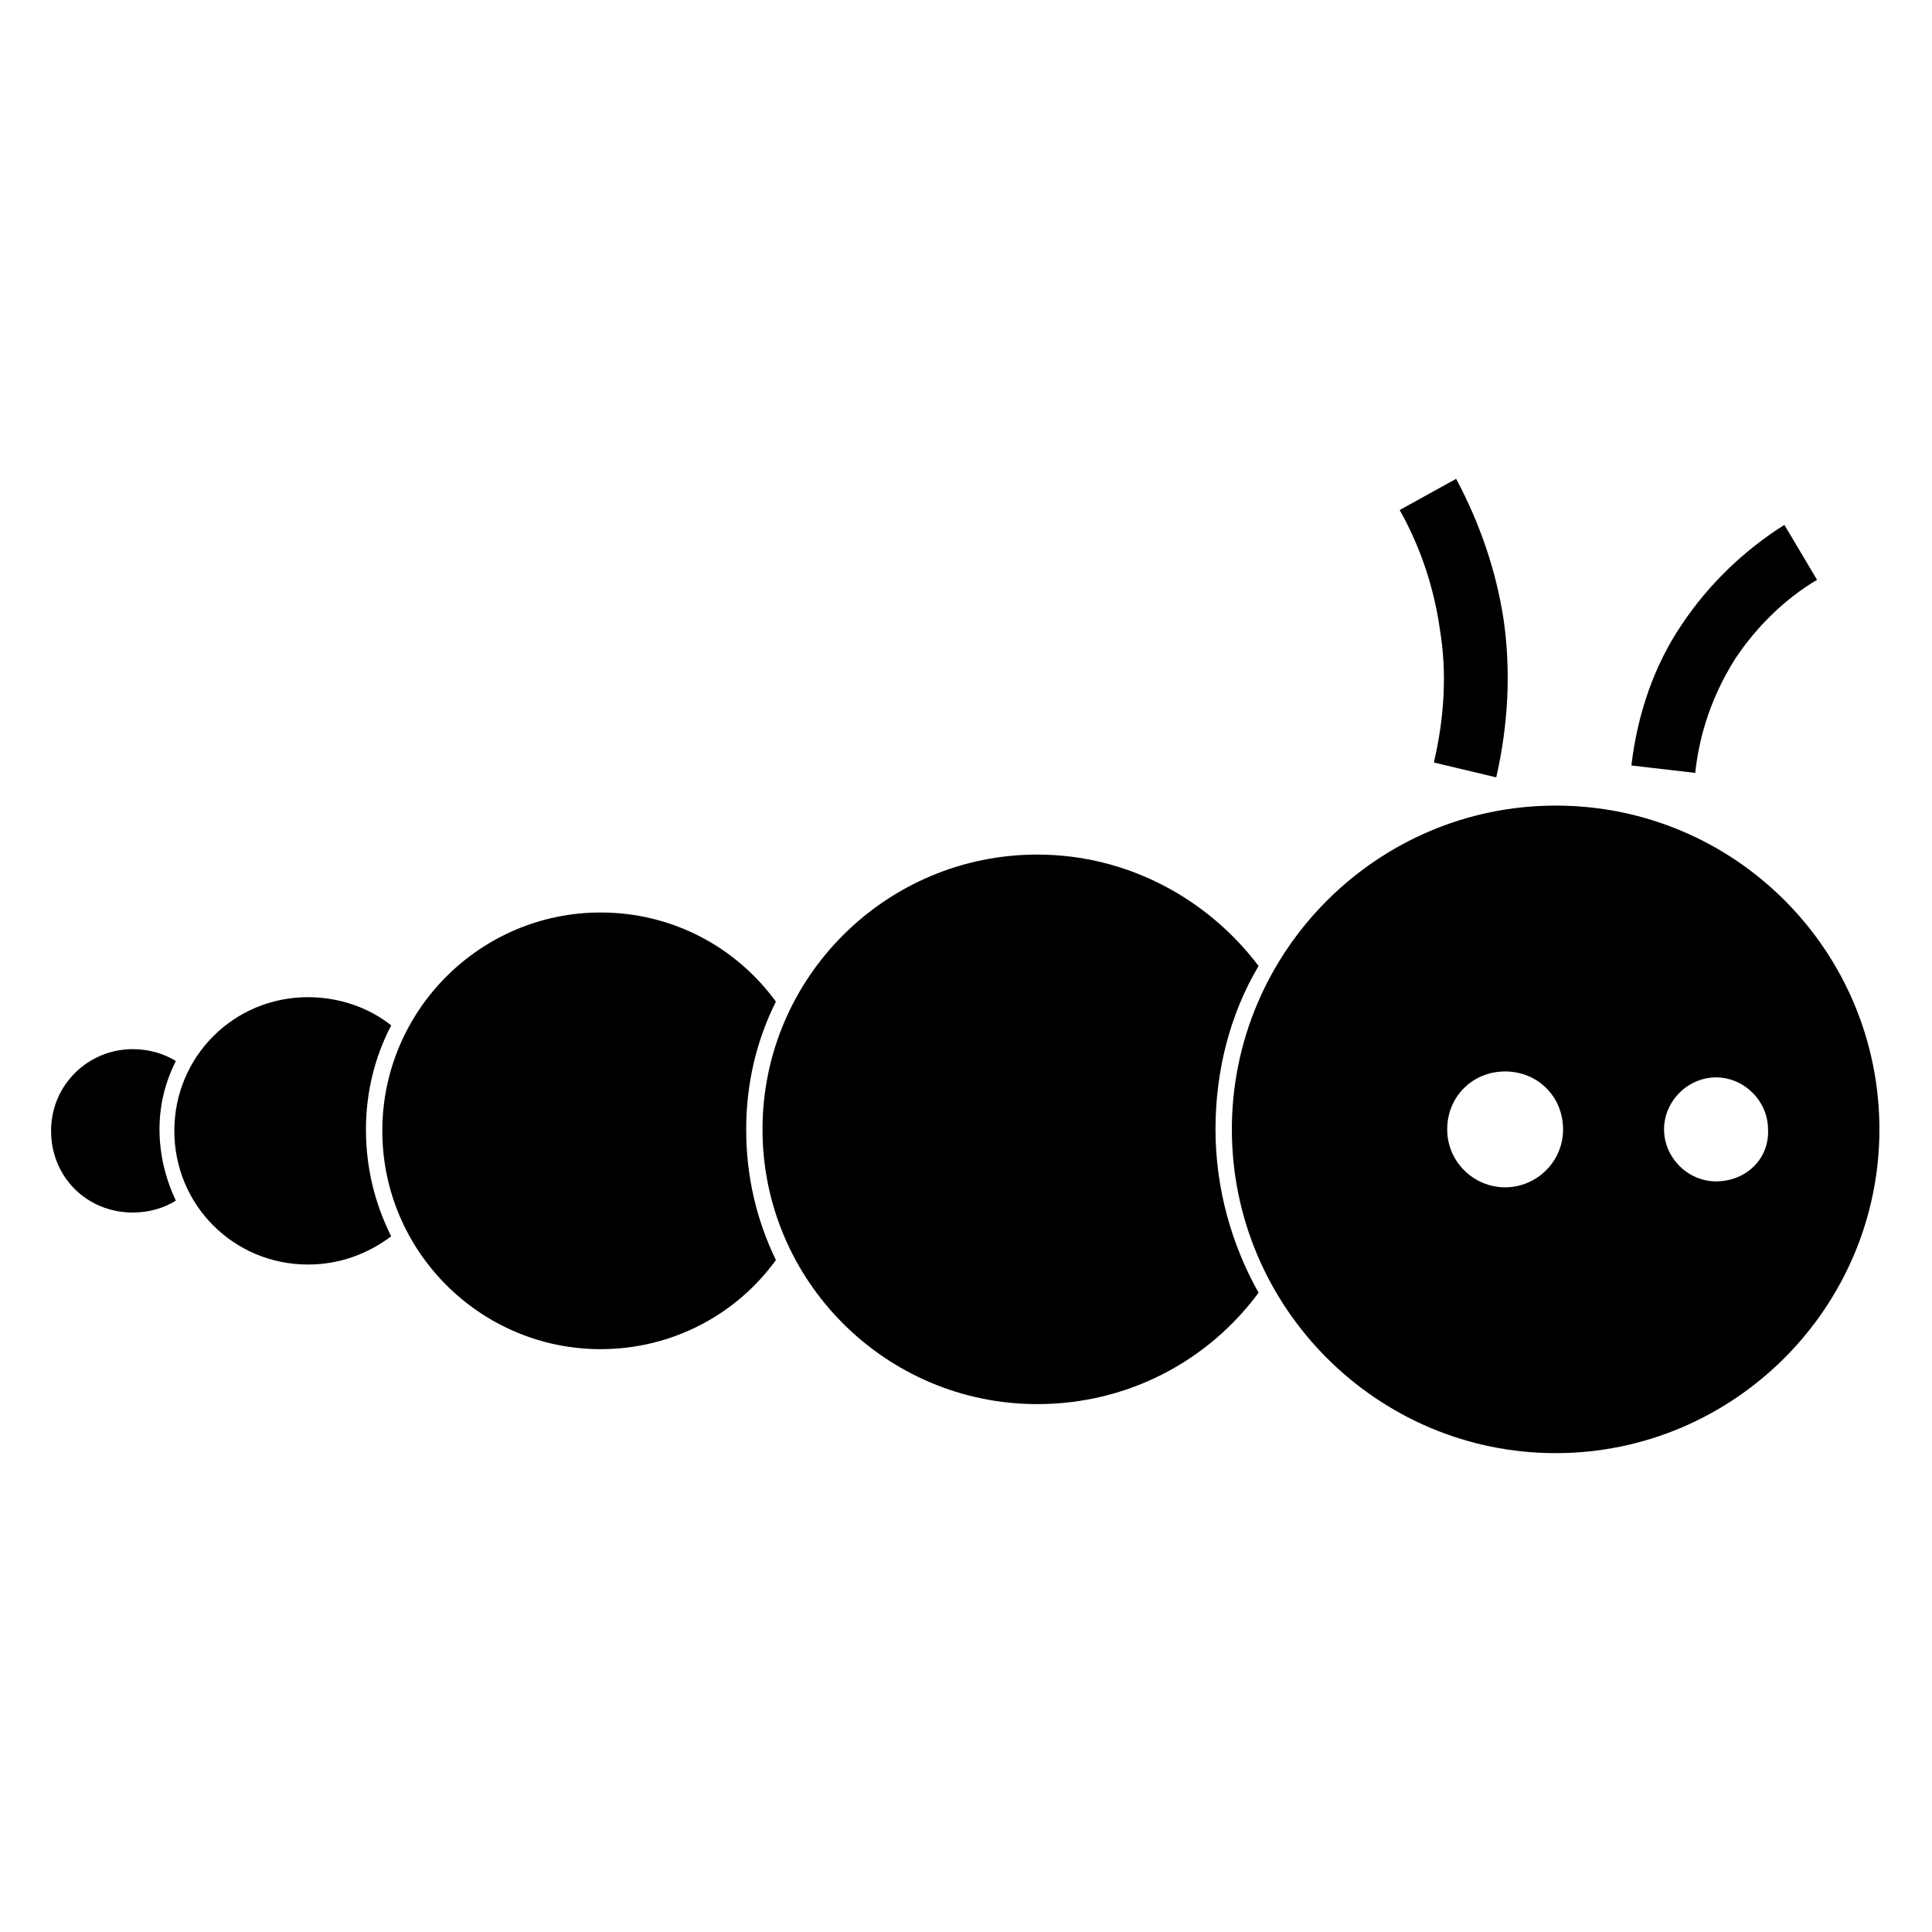
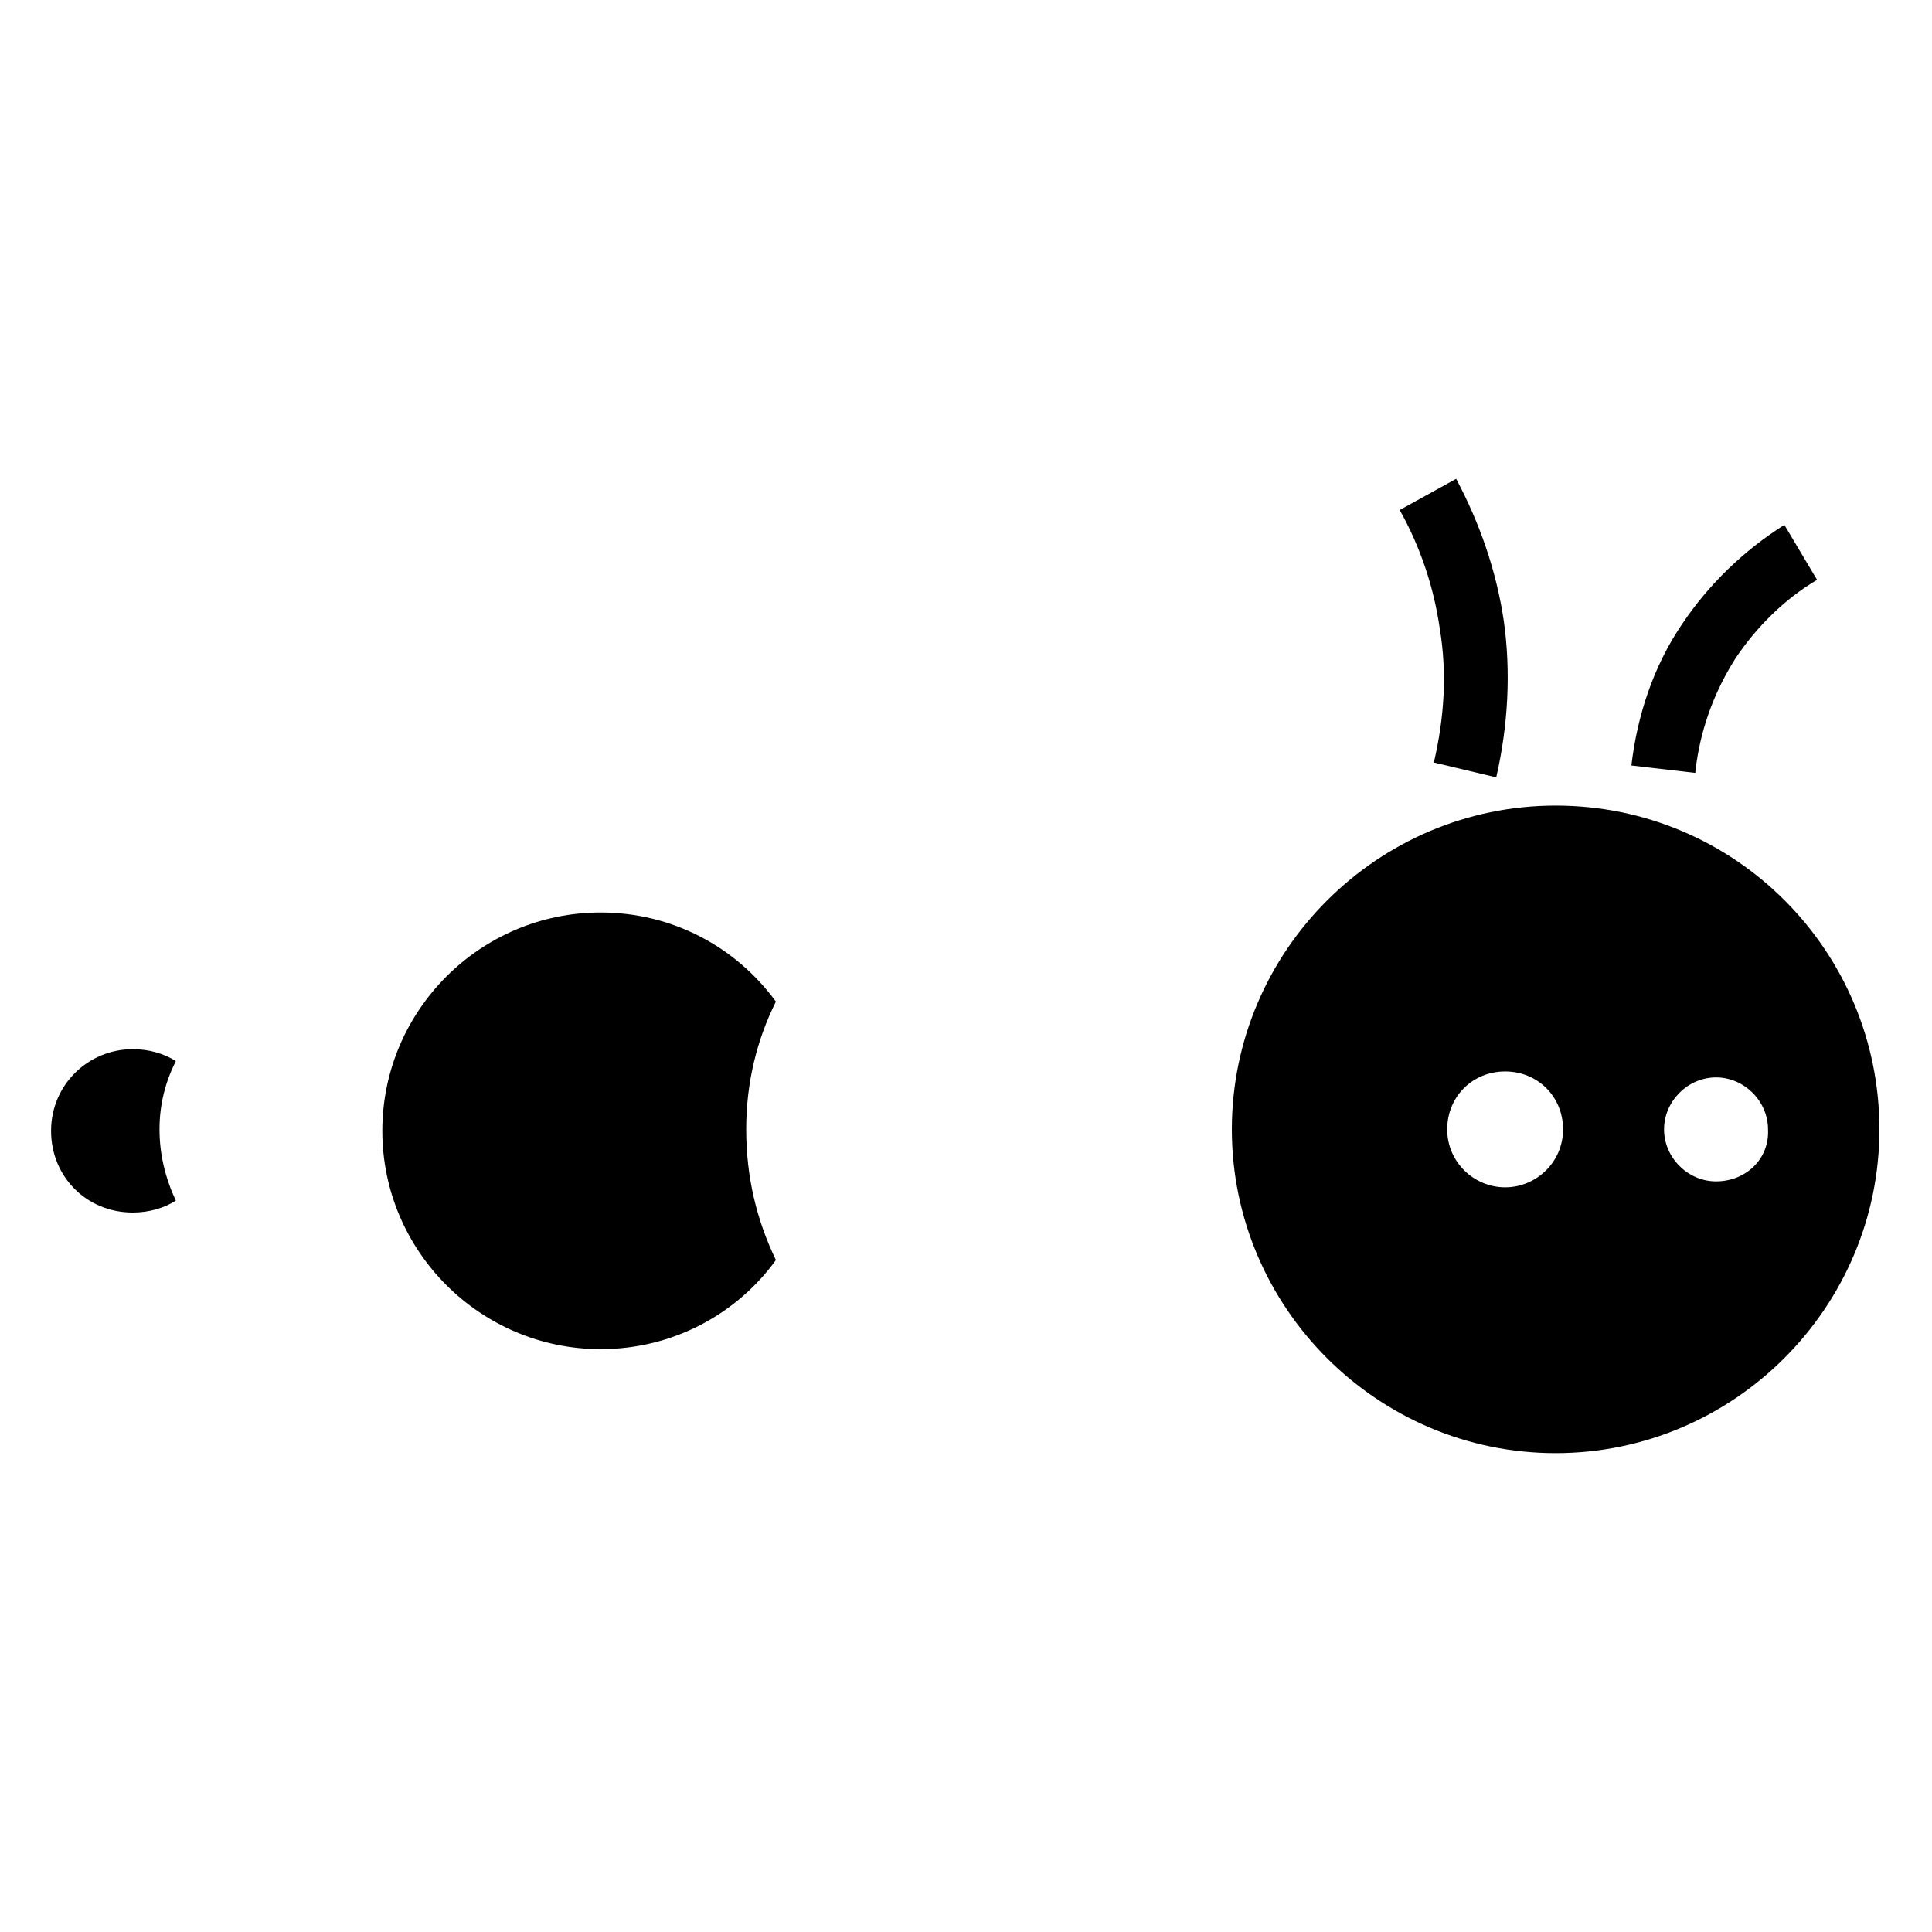
<svg xmlns="http://www.w3.org/2000/svg" fill="#000000" width="800px" height="800px" version="1.1" viewBox="144 144 512 512">
  <g>
    <path d="m556.26 357.49c-47.23 0-85.805 38.574-85.805 85.805s38.574 85.805 85.805 85.805c47.23 0 85.805-38.574 85.805-85.805s-38.18-85.805-85.805-85.805zm-13.383 101.16c-8.266 0-15.352-6.691-15.352-15.352 0-8.66 6.691-15.352 15.352-15.352s15.352 6.691 15.352 15.352c0 8.66-7.086 15.352-15.352 15.352zm55.891-1.574c-7.477 0-13.777-6.297-13.777-13.777 0-7.477 6.297-13.777 13.777-13.777 7.477 0 13.777 6.297 13.777 13.777 0.395 7.875-5.902 13.777-13.777 13.777z" />
    <path d="m593.26 348.83-16.926-1.969c1.574-13.383 5.902-26.371 13.383-37.391 7.086-10.629 16.531-19.68 27.16-26.371l8.66 14.562c-8.66 5.117-16.137 12.594-21.648 20.859-7.481 11.809-9.844 22.828-10.629 30.309z" />
    <path d="m540.52 350.01-16.531-3.938c2.754-11.809 3.543-23.617 1.574-35.426-1.574-11.02-5.117-21.648-10.629-31.488l14.957-8.266c6.297 11.809 10.629 24.402 12.594 37.391 1.969 13.781 1.184 27.949-1.965 41.727z" />
-     <path d="m466.12 443.29c0-15.742 3.938-30.699 11.414-43.297-13.383-17.711-34.637-29.52-58.648-29.52-40.148 0-72.816 32.668-72.816 72.816 0 40.148 32.668 72.816 72.816 72.816 24.008 0 45.266-11.414 58.648-29.52-7.086-12.594-11.414-27.551-11.414-43.297z" />
    <path d="m341.75 443.29c0-12.203 2.754-23.617 7.871-33.852-10.629-14.562-27.551-23.617-46.445-23.617-31.883 0-57.859 25.977-57.859 57.859 0 31.883 25.977 57.859 57.859 57.859 19.285 0 36.211-9.445 46.445-23.617-5.117-10.621-7.871-22.035-7.871-34.633z" />
-     <path d="m240.98 443.29c0-9.84 2.363-19.285 6.691-27.551-5.902-4.723-13.777-7.477-22.043-7.477-19.68 0-35.426 15.742-35.426 35.426 0 19.68 15.742 35.426 35.426 35.426 8.266 0 15.742-2.754 22.043-7.477-4.332-8.664-6.691-18.113-6.691-28.348z" />
    <path d="m186.27 443.29c0-6.691 1.574-12.594 4.328-18.105-3.148-1.965-7.082-3.148-11.414-3.148-11.809 0-21.648 9.445-21.648 21.648s9.445 21.648 21.648 21.648c4.328 0 8.266-1.18 11.414-3.148-2.754-5.902-4.328-12.203-4.328-18.895z" />
  </g>
</svg>